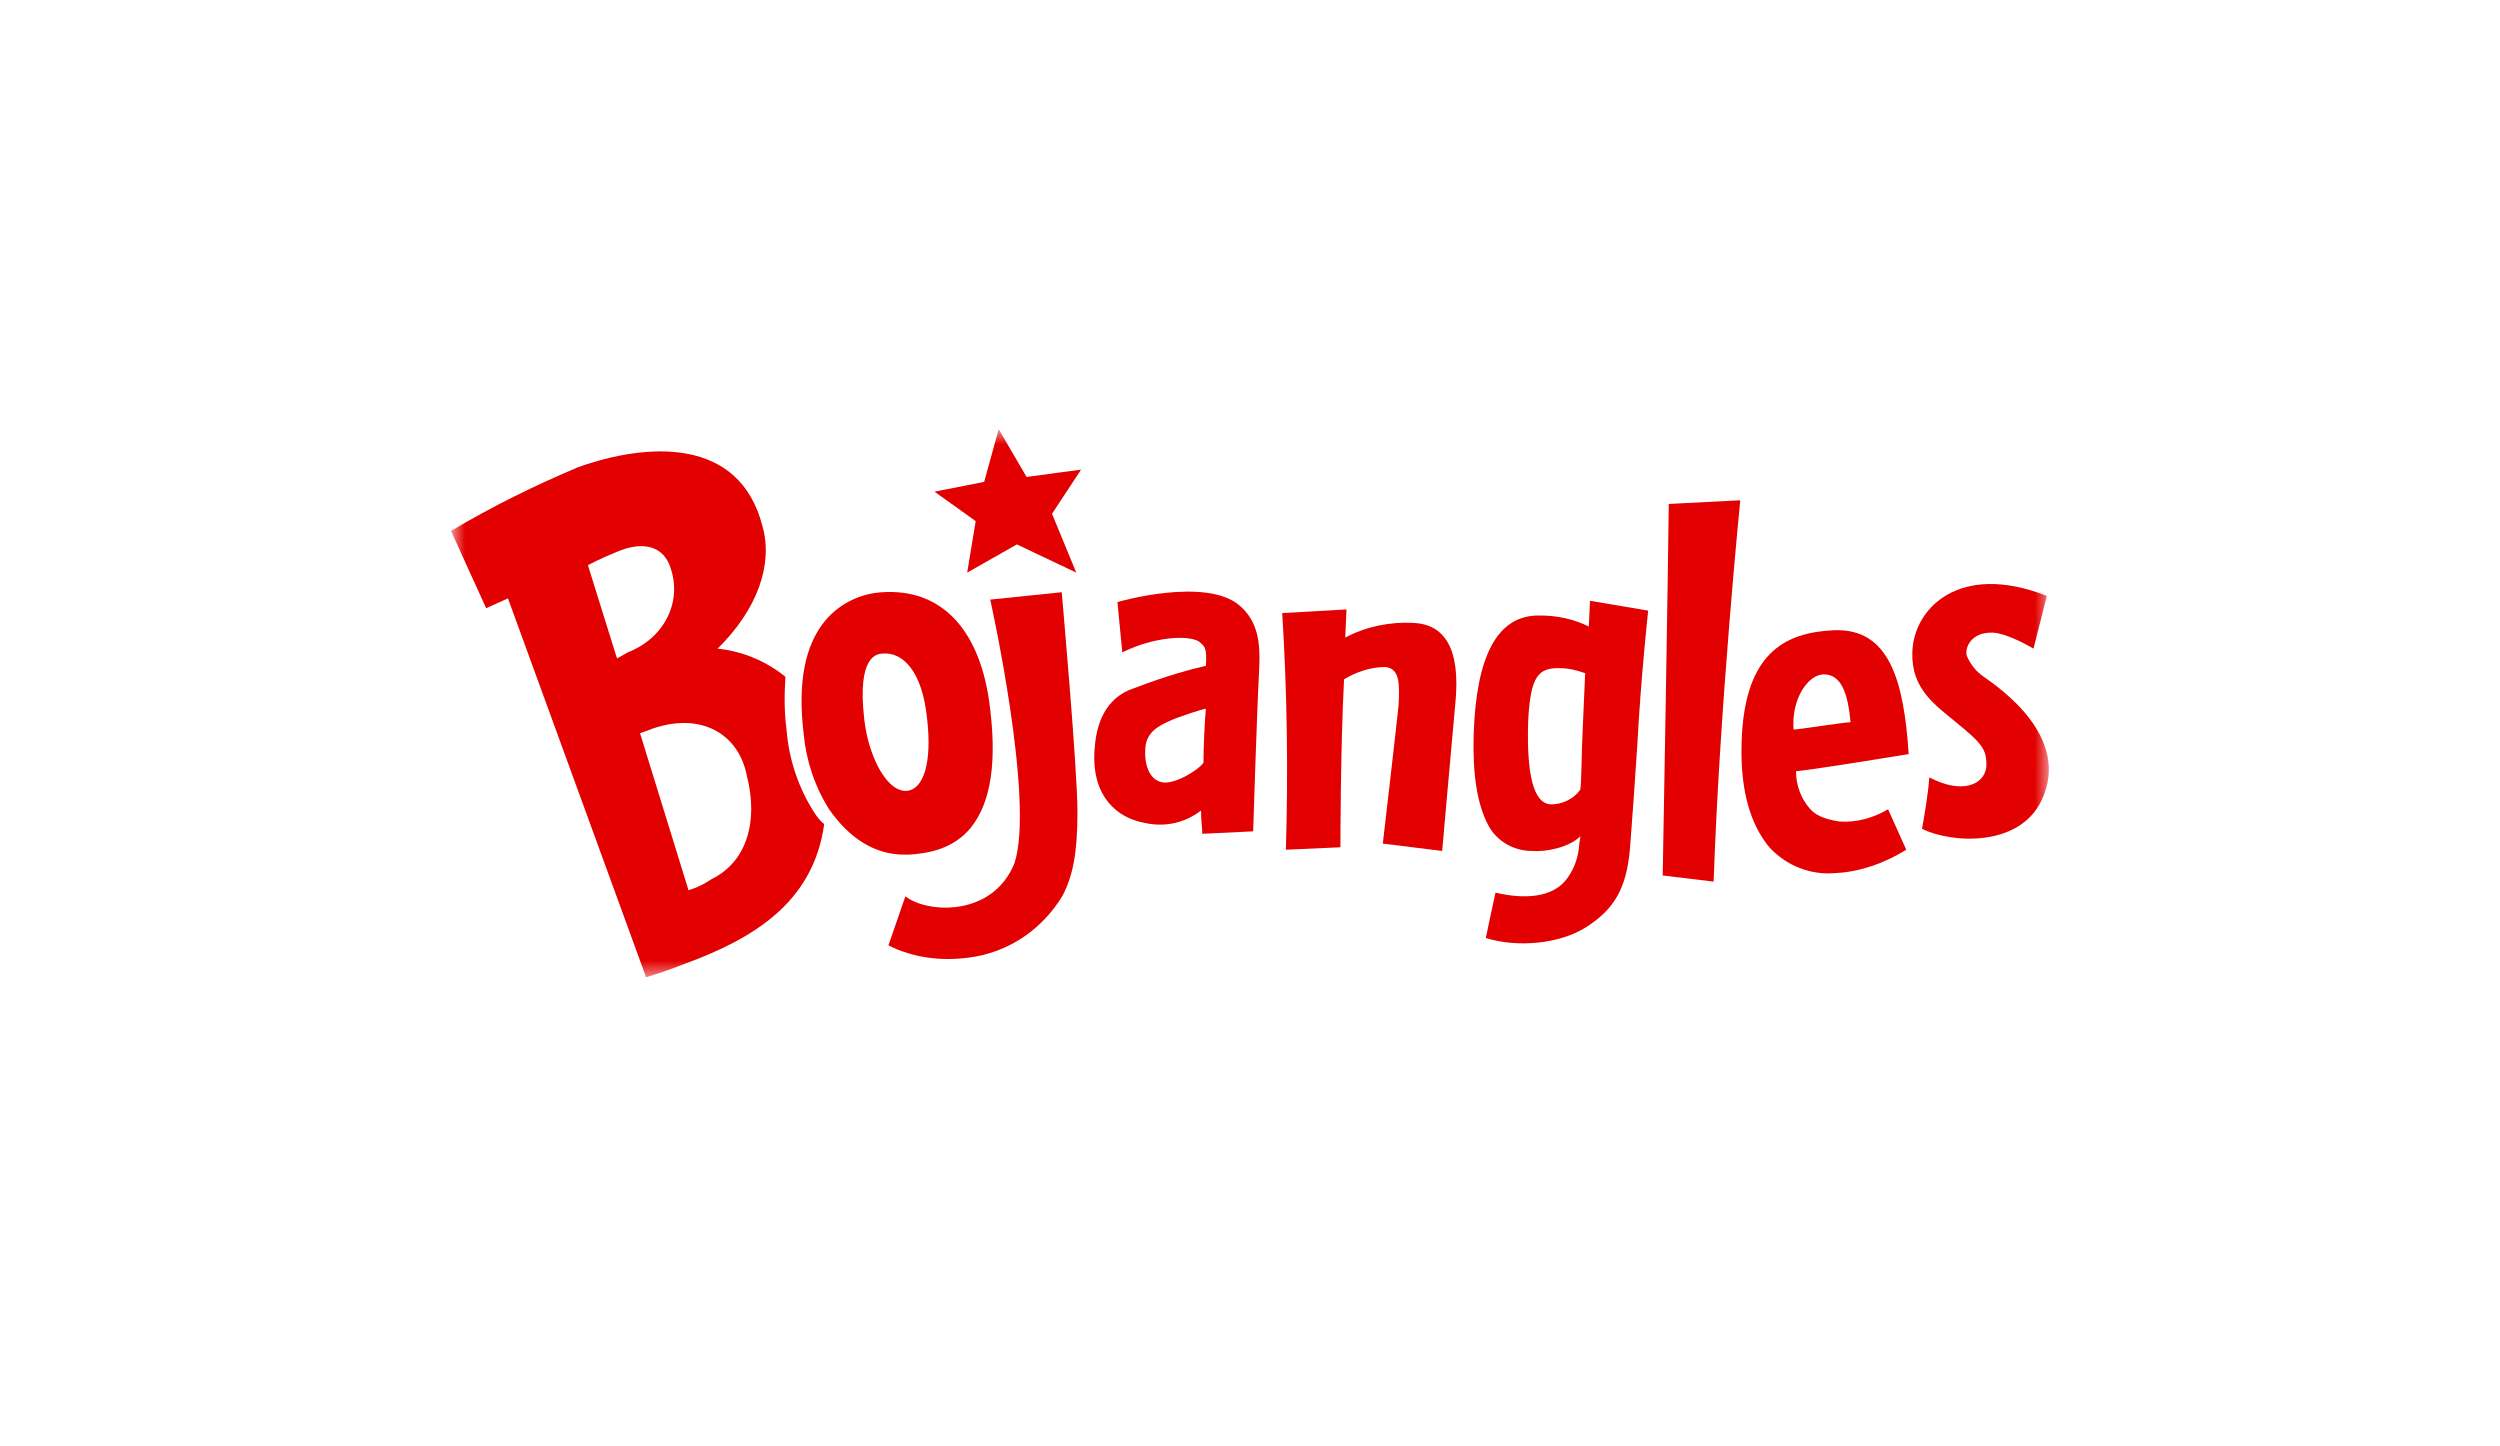
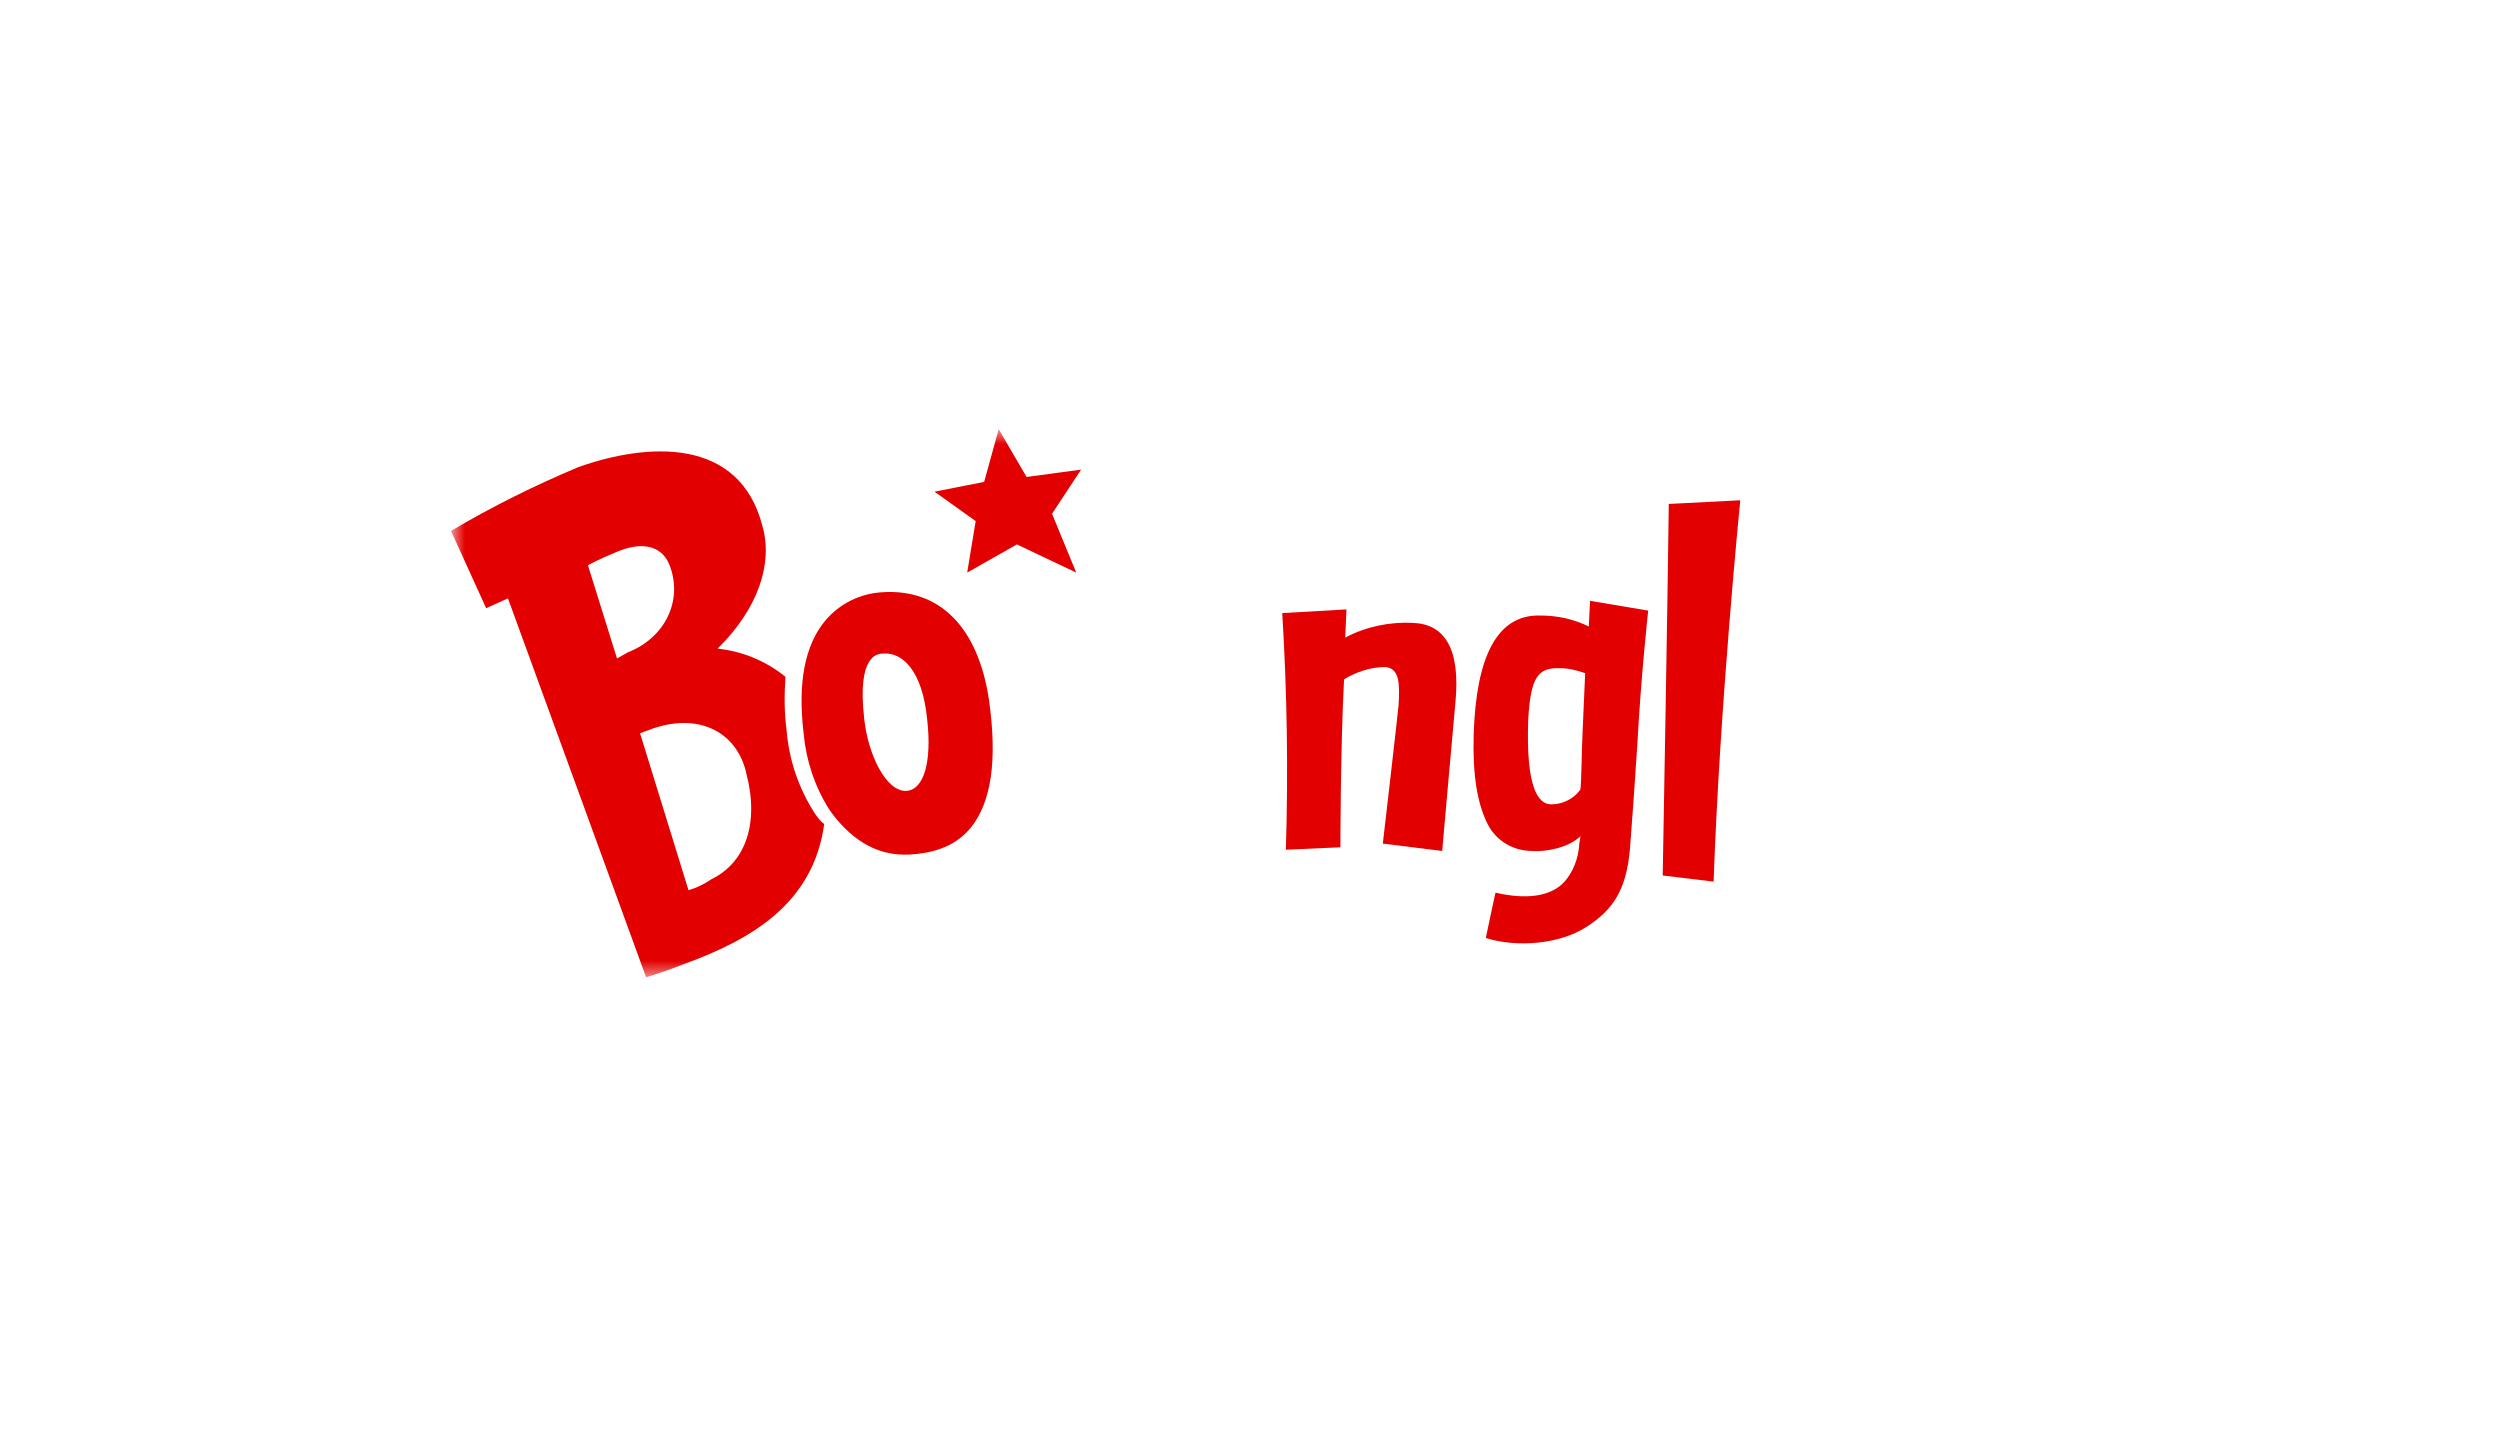
<svg xmlns="http://www.w3.org/2000/svg" width="121" height="70" viewBox="0 0 121 70" fill="none">
  <g clip-path="url(#clip0_1112_8175)">
    <mask id="mask0_1112_8175" style="mask-type:luminance" maskUnits="userSpaceOnUse" x="21" y="20" width="79" height="28">
      <path d="M99.243 20.771H21.829V47.359H99.243V20.771Z" fill="white" />
    </mask>
    <g mask="url(#mask0_1112_8175)">
-       <path d="M58.19 40.356C58.19 40 58.131 39.822 58.131 39.228C57.368 39.822 56.371 40.059 55.375 39.822C54.084 39.584 52.853 38.575 52.97 36.379C53.029 35.311 53.322 34.005 54.612 33.412C55.844 32.937 57.075 32.522 58.365 32.225C58.424 31.335 58.307 31.276 58.014 31.038C57.486 30.741 55.902 30.801 54.319 31.572L54.084 29.139C54.084 29.139 58.365 27.893 60.008 29.317C60.887 30.088 61.005 31.098 60.946 32.344C60.829 34.54 60.653 40.237 60.653 40.237L58.19 40.356ZM56.606 34.896C56.078 35.133 55.492 35.43 55.433 36.201C55.375 36.973 55.609 37.744 56.254 37.863C56.841 37.982 58.014 37.27 58.248 36.913C58.248 36.201 58.307 34.896 58.365 34.302C58.248 34.302 56.958 34.718 56.606 34.896Z" fill="#E30000" />
      <path d="M82.939 42.67C83.232 34.184 84.229 24.213 84.229 24.213L80.769 24.391C80.769 24.391 80.71 29.436 80.475 42.374L82.939 42.67Z" fill="#E30000" />
-       <path d="M46.871 46.35C45.522 46.528 44.173 46.35 43 45.756L43.821 43.382C44.877 44.213 48.044 44.391 49.1 41.78C50.097 38.753 47.927 29.02 47.927 29.02L51.387 28.664C51.387 28.664 52.149 37.21 52.149 39.287C52.149 41.364 51.915 42.373 51.446 43.323C50.449 44.985 48.806 46.112 46.871 46.35Z" fill="#E30000" />
      <path d="M48.337 20.771L49.686 23.085L52.325 22.729L50.918 24.866L52.09 27.714L49.217 26.349L46.812 27.714L47.223 25.222L45.229 23.797L47.633 23.323L48.337 20.771Z" fill="#E30000" />
      <path d="M64.876 41.008C64.876 41.008 64.876 36.261 65.052 32.878C65.638 32.522 66.342 32.284 67.045 32.284C67.749 32.344 67.749 33.115 67.691 34.124C67.632 34.777 66.928 40.83 66.928 40.83L69.802 41.186C69.802 41.186 70.212 36.498 70.447 33.946C70.681 31.394 69.919 30.207 68.394 30.148C67.28 30.088 66.107 30.326 65.11 30.86L65.169 29.495L62.06 29.673C62.295 33.471 62.354 37.329 62.236 41.127L64.876 41.008Z" fill="#E30000" />
      <path d="M39.423 39.347C38.66 38.16 38.191 36.795 38.074 35.37C37.957 34.48 37.957 33.649 38.015 32.759C37.077 31.988 35.904 31.513 34.731 31.394C36.666 29.495 37.429 27.299 36.901 25.459C35.787 21.127 31.33 21.424 27.987 22.61C25.875 23.501 23.823 24.51 21.829 25.697L23.53 29.436L24.585 28.961L31.271 47.299C31.271 47.299 32.092 47.062 33.148 46.646C36.373 45.459 39.364 43.738 39.892 39.881C39.716 39.762 39.54 39.525 39.423 39.347ZM29.863 31.869L28.456 27.358C28.456 27.358 28.984 27.062 29.863 26.706C30.978 26.231 31.975 26.349 32.385 27.299C33.089 29.02 32.209 30.86 30.391 31.572L29.863 31.869ZM34.438 42.551C34.086 42.789 33.734 42.967 33.324 43.086L30.978 35.489L31.623 35.252C33.91 34.48 35.728 35.489 36.139 37.507C36.725 39.762 36.139 41.721 34.438 42.551Z" fill="#E30000" />
      <path d="M47.868 33.886C47.34 30.326 45.463 28.486 42.707 28.664C41.651 28.723 40.654 29.198 39.95 30.029C38.953 31.216 38.602 33.056 38.895 35.489C39.012 36.795 39.423 38.041 40.127 39.169C41.123 40.593 42.355 41.364 43.763 41.364H43.997C44.877 41.305 46.108 41.127 46.988 40.059C47.985 38.812 48.278 36.795 47.868 33.886ZM41.827 34.777C41.475 31.691 42.472 31.631 42.766 31.631C43.645 31.572 44.642 32.403 44.877 34.836C45.111 36.913 44.701 38.219 43.88 38.278C42.883 38.338 42.003 36.498 41.827 34.777Z" fill="#E30000" />
      <path d="M76.781 44.866C75.49 45.697 73.438 45.874 71.913 45.4C72.03 44.806 72.382 43.204 72.382 43.204C73.907 43.56 75.08 43.382 75.725 42.67C76.136 42.195 76.37 41.602 76.429 40.949C76.429 40.771 76.487 40.652 76.487 40.474C75.96 41.008 74.845 41.245 74.142 41.186C73.262 41.186 72.441 40.711 72.03 39.94C71.502 38.931 71.268 37.507 71.326 35.548C71.444 31.809 72.441 29.732 74.552 29.791C75.373 29.791 76.194 29.969 76.898 30.325L76.957 29.079L79.772 29.554C79.772 29.554 79.42 32.759 79.244 36.082C79.126 37.922 79.009 39.524 78.892 41.067C78.716 43.085 78.071 44.035 76.781 44.866ZM76.722 32.581C76.37 32.462 75.96 32.343 75.549 32.343C74.435 32.284 74.083 32.759 73.966 34.836C73.848 38.1 74.435 38.931 75.08 38.931C75.666 38.931 76.194 38.634 76.487 38.219C76.546 37.922 76.546 36.379 76.605 35.251L76.722 32.581Z" fill="#E30000" />
-       <path d="M93.026 40.118C93.143 39.465 93.319 38.456 93.378 37.626C94.961 38.456 96.017 37.982 96.134 37.151C96.193 36.261 95.9 35.964 94.668 34.955C93.671 34.124 92.498 33.352 92.557 31.572C92.615 29.436 94.844 27.18 99.067 28.842L98.421 31.394C98.421 31.394 97.249 30.682 96.486 30.622C95.372 30.563 95.079 31.394 95.196 31.75C95.372 32.166 95.665 32.522 96.017 32.759C96.779 33.293 100.239 35.667 98.832 38.694C97.776 41.008 94.492 40.83 93.026 40.118Z" fill="#E30000" />
-       <path d="M88.862 42.255C87.63 42.373 86.457 41.898 85.636 41.008C84.698 39.881 84.287 38.278 84.287 36.379C84.287 31.572 86.399 30.622 88.744 30.504C91.442 30.385 92.146 32.937 92.38 36.498C90.211 36.854 87.572 37.269 86.926 37.329C86.926 37.982 87.161 38.634 87.572 39.109C87.806 39.406 88.217 39.643 89.038 39.762C89.859 39.821 90.68 39.584 91.383 39.169C91.677 39.821 92.263 41.127 92.263 41.127C91.208 41.78 90.035 42.195 88.862 42.255ZM88.275 32.64C87.513 32.64 86.692 33.827 86.809 35.311C87.044 35.311 89.272 34.955 89.566 34.955C89.448 33.649 89.155 32.64 88.275 32.64Z" fill="#E30000" />
    </g>
  </g>
  <defs>
    <clipPath id="clip0_1112_8175">
      <rect width="78" height="27.3" fill="white" transform="translate(21.711 20.595)" />
    </clipPath>
  </defs>
</svg>